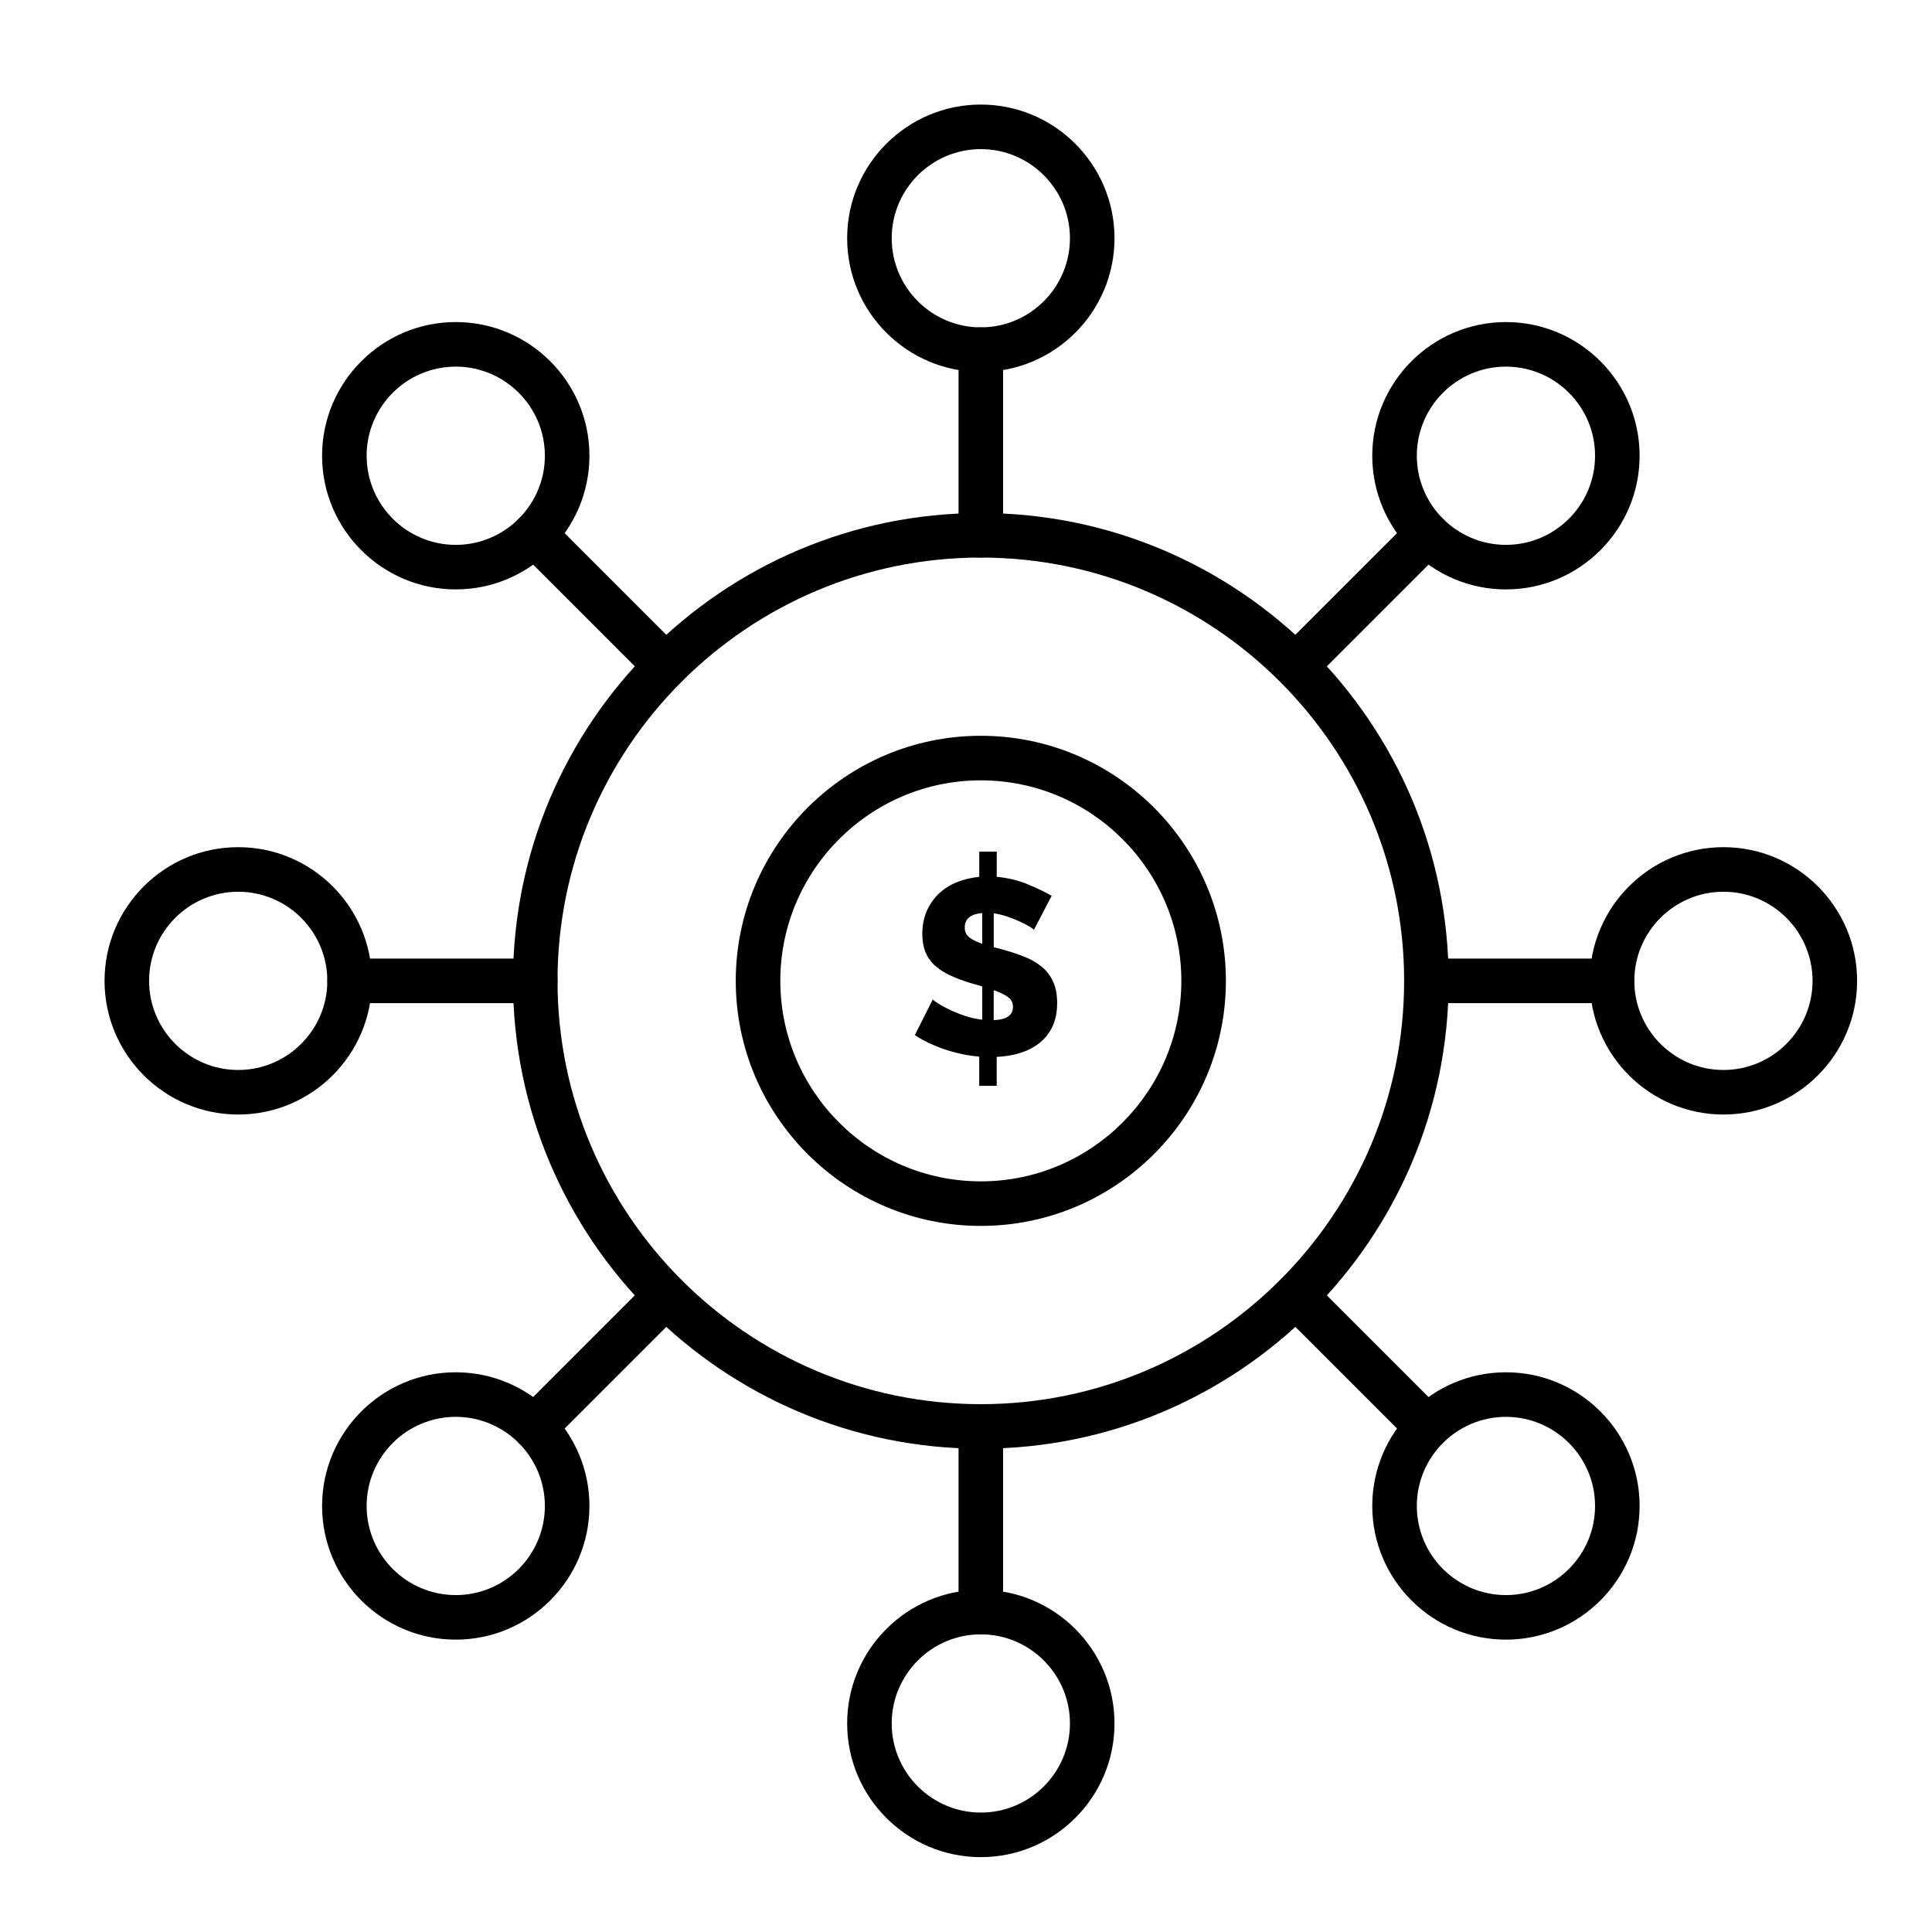
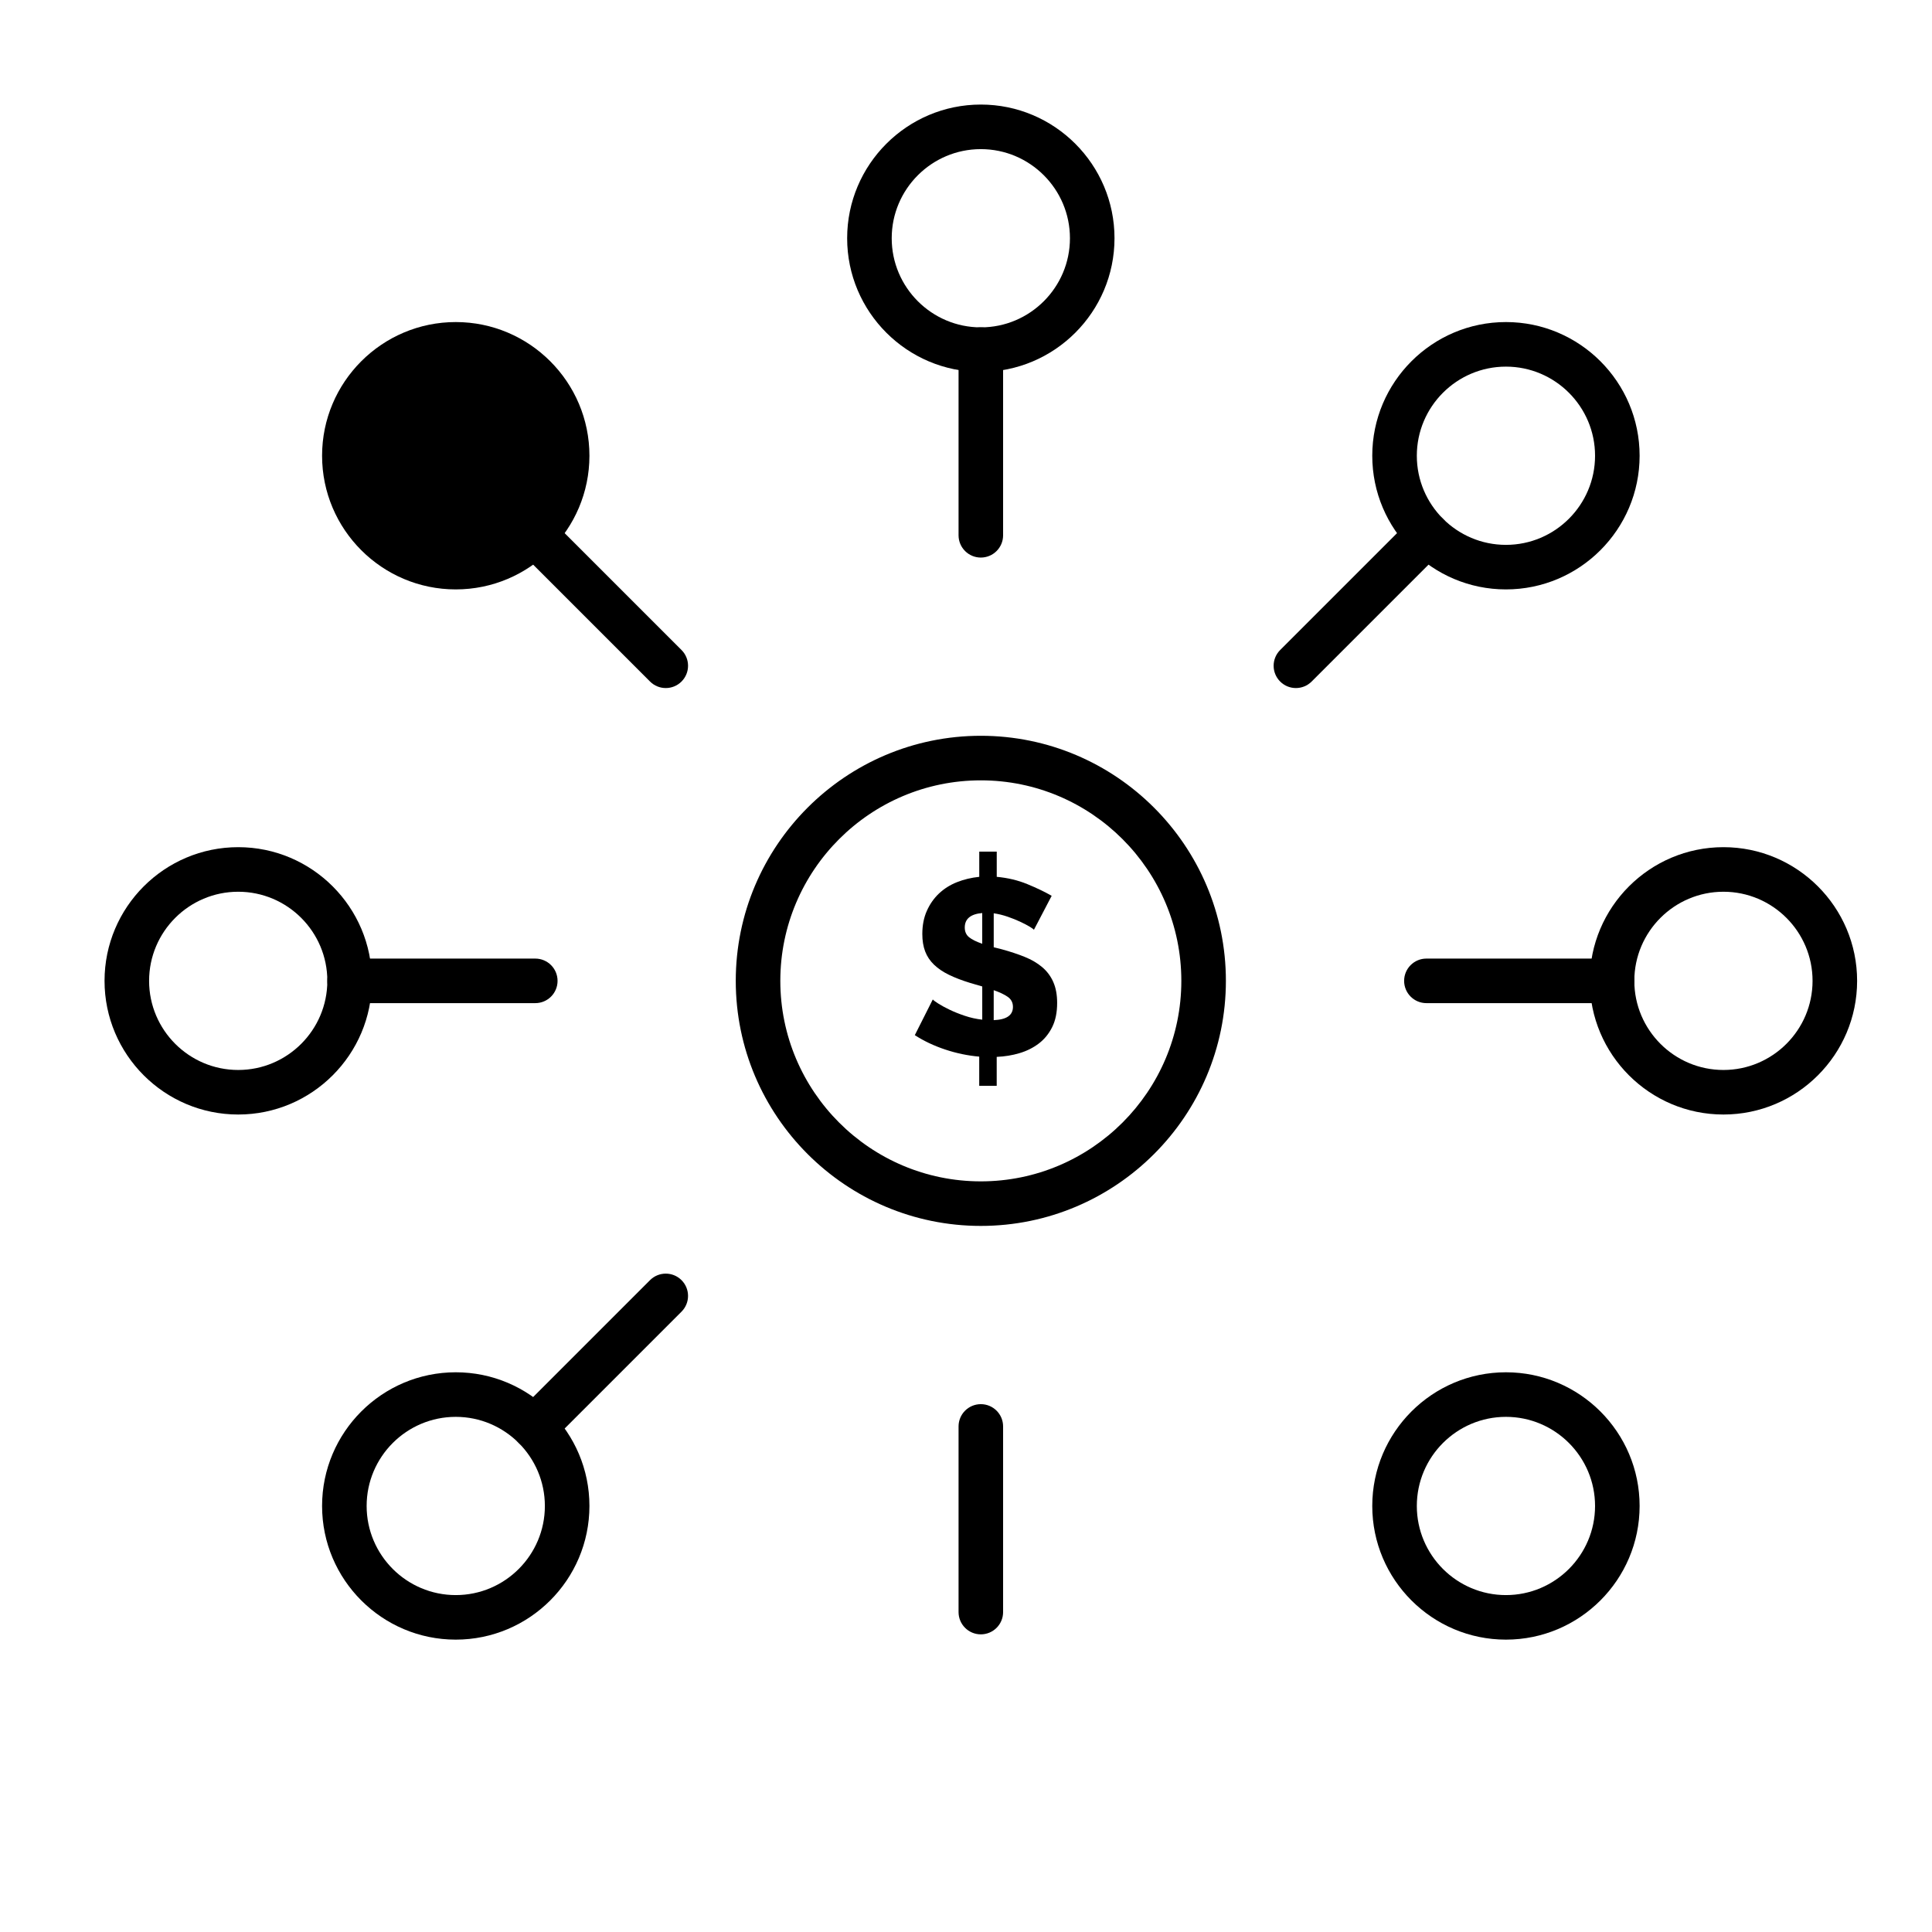
<svg xmlns="http://www.w3.org/2000/svg" fill="#000000" width="800px" height="800px" version="1.1" viewBox="144 144 512 512">
  <g>
-     <path d="m403.93 527.92c-68.367 0-123.98-55.617-123.98-123.98 0-68.367 55.617-123.98 123.98-123.98 68.367 0 123.98 55.617 123.98 123.98 0 68.367-55.617 123.98-123.98 123.98zm0-236.16c-61.855 0-112.18 50.32-112.18 112.18 0 61.852 50.32 112.18 112.18 112.18 61.852 0 112.18-50.324 112.18-112.18 0-61.852-50.32-112.18-112.18-112.18z" />
    <path d="m403.93 468.88c-35.812 0-64.945-29.133-64.945-64.945s29.133-64.945 64.945-64.945 64.945 29.133 64.945 64.945-29.133 64.945-64.945 64.945zm0-118.08c-29.301 0-53.137 23.836-53.137 53.137 0 29.297 23.836 53.137 53.137 53.137 29.297 0 53.137-23.836 53.137-53.137 0-29.297-23.836-53.137-53.137-53.137z" />
    <path d="m403.93 242.56c-19.535 0-35.426-15.891-35.426-35.426 0-19.535 15.891-35.426 35.426-35.426s35.426 15.891 35.426 35.426c0 19.535-15.891 35.426-35.426 35.426zm0-59.039c-13.023 0-23.617 10.594-23.617 23.617 0 13.023 10.594 23.617 23.617 23.617 13.02 0 23.617-10.594 23.617-23.617 0-13.023-10.594-23.617-23.617-23.617z" />
    <path d="m403.93 291.76c-3.262 0-5.902-2.644-5.902-5.902v-49.203c0-3.262 2.644-5.902 5.902-5.902 3.262 0 5.902 2.644 5.902 5.902v49.199c0.004 3.262-2.641 5.906-5.902 5.906z" />
-     <path d="m403.93 636.16c-19.535 0-35.426-15.891-35.426-35.426s15.891-35.426 35.426-35.426 35.426 15.891 35.426 35.426-15.891 35.426-35.426 35.426zm0-59.043c-13.023 0-23.617 10.594-23.617 23.617 0 13.02 10.594 23.617 23.617 23.617 13.02 0 23.617-10.594 23.617-23.617 0-13.02-10.594-23.617-23.617-23.617z" />
    <path d="m403.93 577.12c-3.262 0-5.902-2.644-5.902-5.902v-49.199c0-3.262 2.644-5.902 5.902-5.902 3.262 0 5.902 2.644 5.902 5.902v49.199c0.004 3.262-2.641 5.902-5.902 5.902z" />
    <path d="m543.09 300.2c-19.535 0-35.426-15.891-35.426-35.426 0-19.535 15.891-35.426 35.426-35.426s35.426 15.891 35.426 35.426c-0.004 19.535-15.895 35.426-35.426 35.426zm0-59.039c-13.02 0-23.617 10.594-23.617 23.617 0 13.023 10.594 23.617 23.617 23.617 13.02 0 23.617-10.594 23.617-23.617 0-13.023-10.598-23.617-23.617-23.617z" />
    <path d="m487.43 326.34c-1.512 0-3.023-0.574-4.176-1.73-2.305-2.305-2.305-6.043 0-8.348l34.789-34.789c2.305-2.305 6.047-2.305 8.348 0 2.305 2.305 2.305 6.043 0 8.348l-34.789 34.789c-1.148 1.152-2.66 1.73-4.172 1.73z" />
    <path d="m264.78 578.52c-19.535 0-35.426-15.891-35.426-35.426s15.891-35.426 35.426-35.426 35.426 15.891 35.426 35.426c-0.004 19.535-15.895 35.426-35.426 35.426zm0-59.039c-13.023 0-23.617 10.594-23.617 23.617 0 13.02 10.594 23.617 23.617 23.617 13.023 0 23.617-10.594 23.617-23.617-0.004-13.023-10.598-23.617-23.617-23.617z" />
    <path d="m285.65 528.12c-1.512 0-3.023-0.578-4.176-1.73-2.305-2.305-2.305-6.043 0-8.348l34.789-34.789c2.305-2.305 6.043-2.305 8.348 0 2.305 2.305 2.305 6.043 0 8.348l-34.789 34.789c-1.148 1.152-2.66 1.73-4.172 1.73z" />
    <path d="m600.73 439.36c-19.535 0-35.426-15.891-35.426-35.426s15.891-35.426 35.426-35.426 35.426 15.891 35.426 35.426-15.891 35.426-35.426 35.426zm0-59.039c-13.02 0-23.617 10.594-23.617 23.617 0 13.02 10.594 23.617 23.617 23.617 13.02 0 23.617-10.594 23.617-23.617s-10.594-23.617-23.617-23.617z" />
    <path d="m571.21 409.84h-49.199c-3.262 0-5.902-2.644-5.902-5.902 0-3.262 2.644-5.902 5.902-5.902h49.199c3.262 0 5.902 2.644 5.902 5.902s-2.641 5.902-5.902 5.902z" />
    <path d="m207.13 439.36c-19.535 0-35.426-15.891-35.426-35.426s15.891-35.426 35.426-35.426c19.535 0 35.426 15.891 35.426 35.426s-15.891 35.426-35.426 35.426zm0-59.039c-13.023 0-23.617 10.594-23.617 23.617 0 13.02 10.594 23.617 23.617 23.617 13.023 0 23.617-10.594 23.617-23.617s-10.594-23.617-23.617-23.617z" />
    <path d="m285.86 409.84h-49.203c-3.262 0-5.902-2.644-5.902-5.902 0-3.262 2.644-5.902 5.902-5.902h49.199c3.262 0 5.902 2.644 5.902 5.902 0.004 3.258-2.641 5.902-5.898 5.902z" />
    <path d="m543.09 578.52c-19.535 0-35.426-15.891-35.426-35.426s15.891-35.426 35.426-35.426 35.426 15.891 35.426 35.426c-0.004 19.535-15.895 35.426-35.426 35.426zm0-59.039c-13.02 0-23.617 10.594-23.617 23.617 0 13.02 10.594 23.617 23.617 23.617 13.02 0 23.617-10.594 23.617-23.617s-10.598-23.617-23.617-23.617z" />
-     <path d="m522.22 528.12c-1.512 0-3.023-0.578-4.176-1.73l-34.789-34.789c-2.305-2.305-2.305-6.043 0-8.348 2.305-2.305 6.047-2.305 8.348 0l34.789 34.789c2.305 2.305 2.305 6.043 0 8.348-1.148 1.152-2.66 1.73-4.172 1.73z" />
-     <path d="m264.78 300.2c-19.535 0-35.426-15.891-35.426-35.426 0-19.535 15.891-35.426 35.426-35.426s35.426 15.891 35.426 35.426c-0.004 19.535-15.895 35.426-35.426 35.426zm0-59.039c-13.023 0-23.617 10.594-23.617 23.617 0 13.023 10.594 23.617 23.617 23.617 13.023 0 23.617-10.594 23.617-23.617-0.004-13.023-10.598-23.617-23.617-23.617z" />
+     <path d="m264.78 300.2c-19.535 0-35.426-15.891-35.426-35.426 0-19.535 15.891-35.426 35.426-35.426s35.426 15.891 35.426 35.426c-0.004 19.535-15.895 35.426-35.426 35.426zm0-59.039z" />
    <path d="m320.44 326.34c-1.512 0-3.023-0.574-4.176-1.73l-34.789-34.789c-2.305-2.305-2.305-6.043 0-8.348 2.305-2.305 6.043-2.305 8.348 0l34.789 34.789c2.305 2.305 2.305 6.043 0 8.348-1.148 1.152-2.66 1.73-4.172 1.73z" />
    <path d="m418 390.4c-0.133-0.176-0.527-0.465-1.191-0.859-0.664-0.398-1.488-0.828-2.481-1.289-0.992-0.465-2.094-0.902-3.309-1.324-1.215-0.418-2.438-0.715-3.672-0.895v9l2.117 0.531c2.25 0.617 4.281 1.289 6.09 2.019 1.805 0.727 3.352 1.633 4.633 2.715 1.277 1.082 2.262 2.394 2.941 3.938 0.684 1.543 1.027 3.398 1.027 5.559 0 2.516-0.441 4.656-1.324 6.418-0.883 1.766-2.062 3.211-3.543 4.332-1.477 1.125-3.176 1.977-5.094 2.547-1.918 0.574-3.938 0.902-6.055 0.992v7.676h-4.633v-7.742c-3.043-0.266-6.055-0.891-9.031-1.887-2.981-0.992-5.656-2.262-8.039-3.805l4.766-9.461c0.176 0.223 0.664 0.586 1.457 1.09 0.797 0.508 1.785 1.047 2.977 1.621 1.191 0.574 2.535 1.117 4.039 1.621 1.496 0.508 3.043 0.848 4.633 1.027v-8.801l-3.176-0.926c-2.16-0.664-4.039-1.379-5.625-2.152-1.586-0.77-2.91-1.664-3.969-2.68-1.059-1.016-1.844-2.184-2.352-3.508s-0.762-2.867-0.762-4.633c0-2.293 0.398-4.336 1.191-6.121 0.793-1.785 1.863-3.32 3.207-4.598 1.344-1.277 2.934-2.281 4.766-3.012 1.832-0.727 3.805-1.203 5.926-1.422v-6.684h4.633v6.684c2.91 0.266 5.602 0.906 8.07 1.918 2.473 1.016 4.633 2.051 6.488 3.109zm-18.328-0.598c0 1.105 0.387 1.965 1.156 2.582 0.77 0.617 1.93 1.191 3.473 1.719v-8.141c-3.086 0.266-4.629 1.547-4.629 3.84zm12.77 21.043c0-1.148-0.465-2.039-1.391-2.68-0.926-0.637-2.16-1.223-3.707-1.754v7.938c3.402-0.129 5.098-1.297 5.098-3.504z" />
  </g>
</svg>